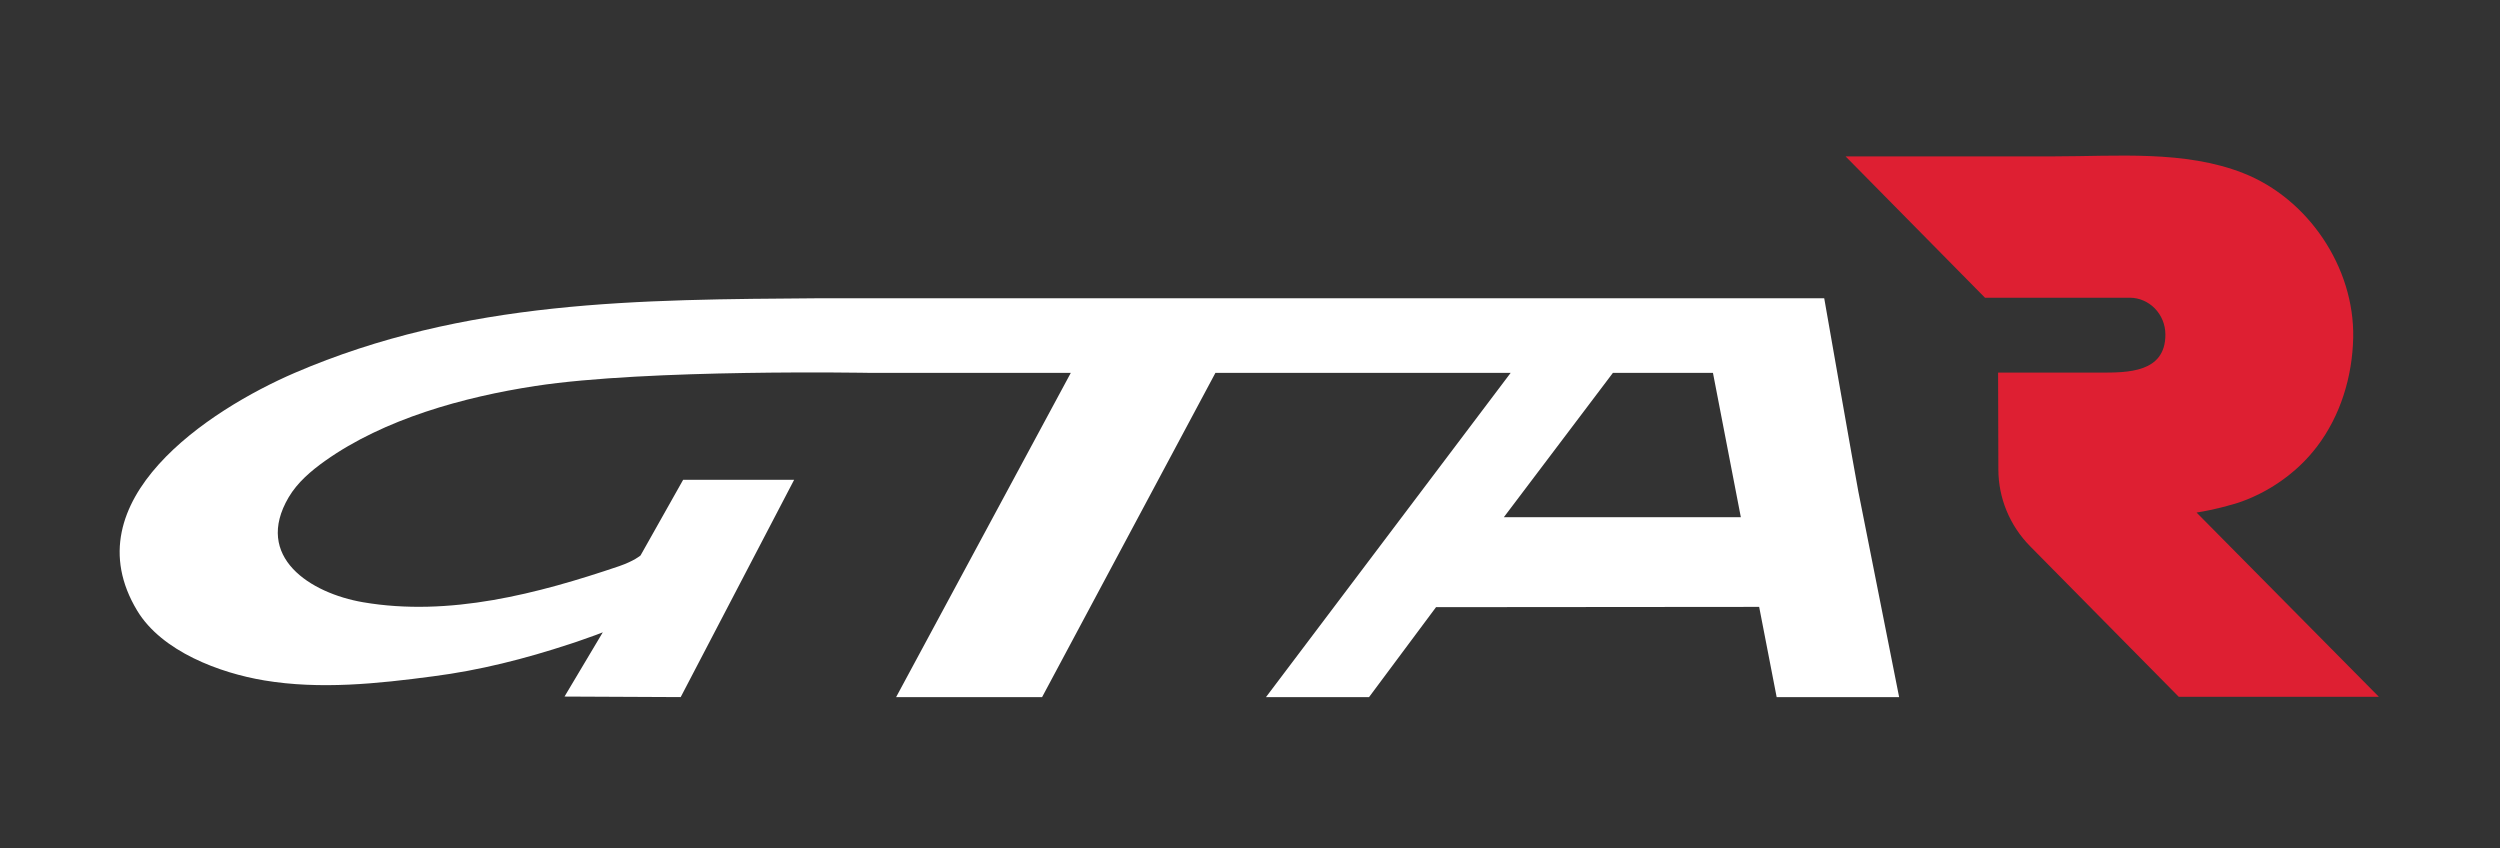
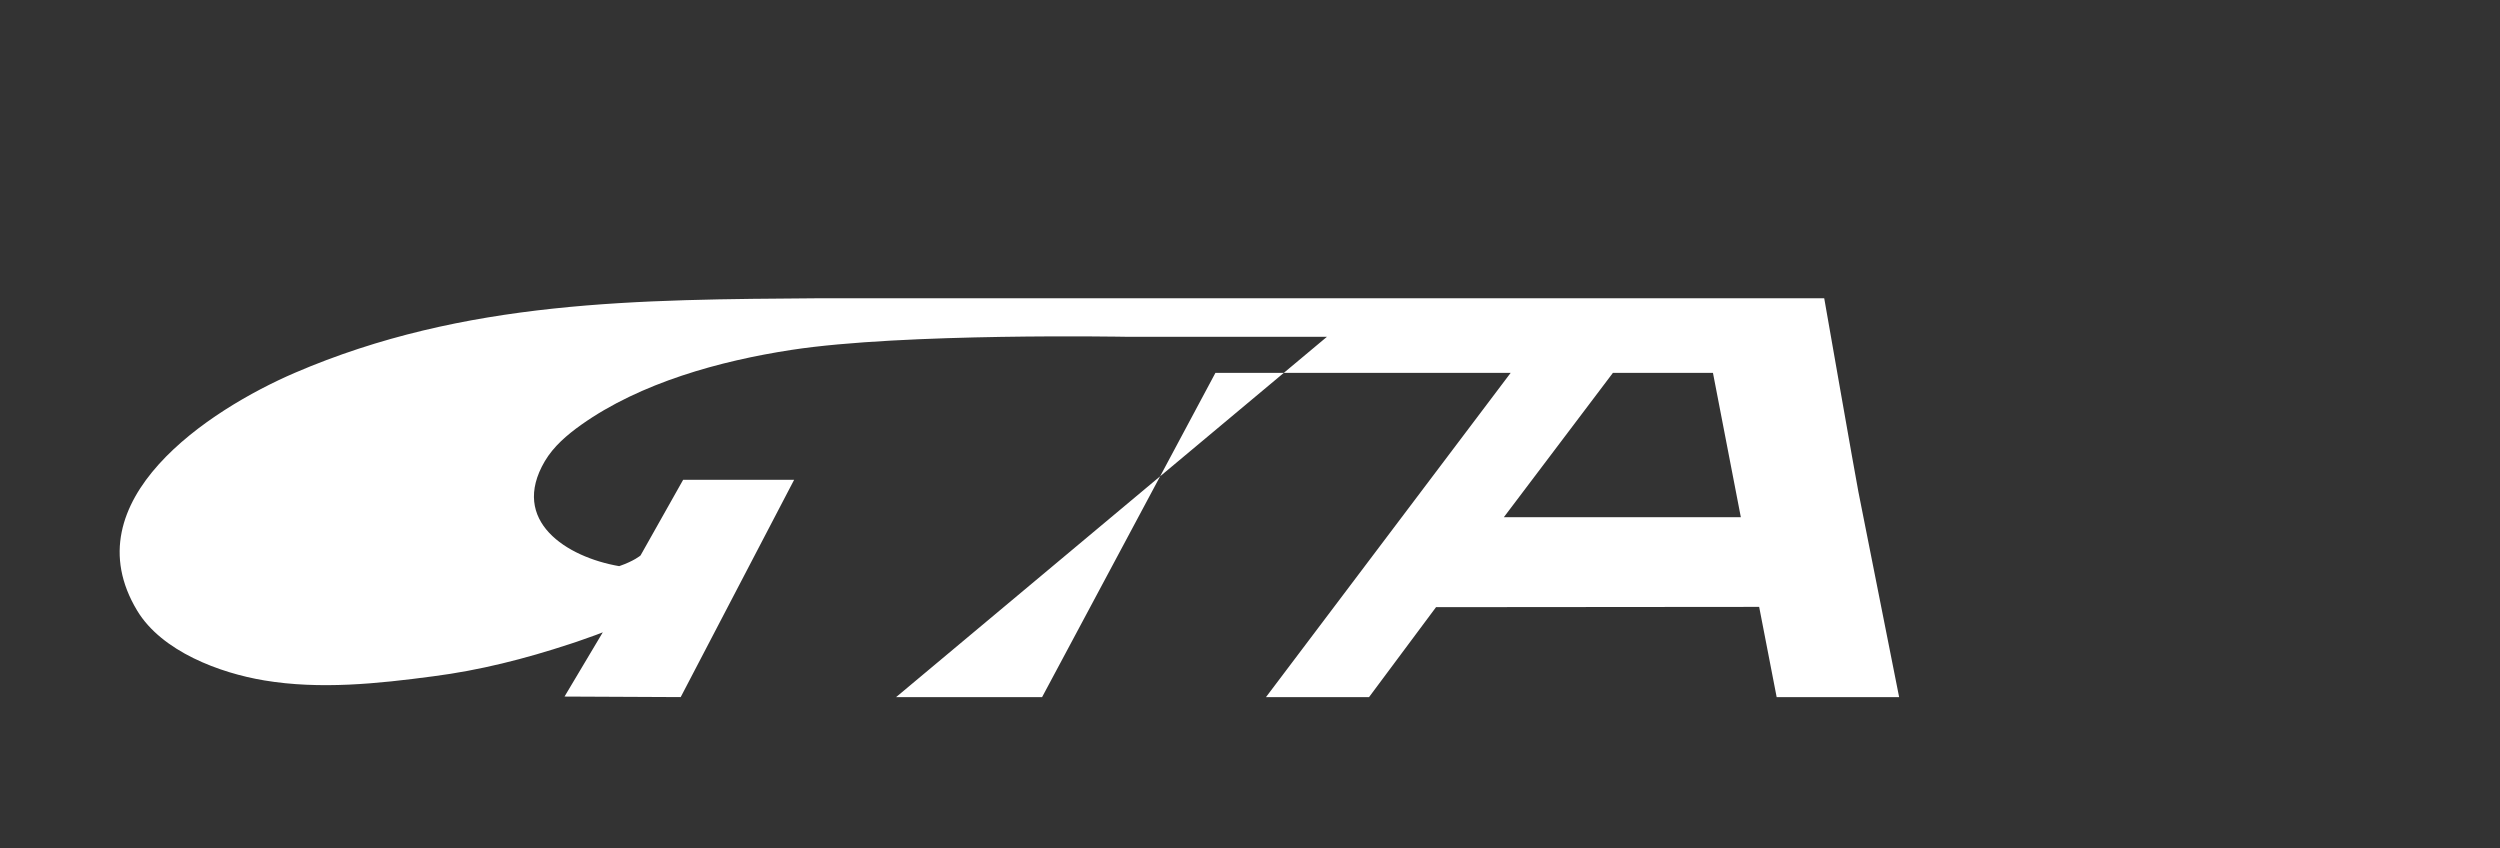
<svg xmlns="http://www.w3.org/2000/svg" version="1.1" id="Layer_1" x="0px" y="0px" viewBox="0 0 914.5 310.3" style="enable-background:new 0 0 914.5 310.3;" xml:space="preserve">
  <rect x="0" y="0" width="914.5" height="310.3" fill="#333333" stroke="none" />
  <style type="text/css">
	.st0{fill:#FFFFFF;}
	.st1{fill:#DE1F32;}
</style>
  <g>
-     <path class="st0" d="M679.8,179.9c-0.9-4.5-12.5-70.8-12.5-70.8s-191.3,0-235.6,0c-43.9,0-131.7,0-131.7,0   c-66.5,0.5-129.9,0.5-192.2,27.3c-31.3,13.5-82,46.6-57.6,87c9,14.9,30.2,22.8,46.5,25.5c20.4,3.4,41.4,1.2,61.7-1.5   c17.1-2.2,33.6-6.4,50-11.8c3.2-1,6.3-2.2,9.5-3.3l2.6-1l-14,23.5L249,255l41.5-79.5l-40.6,0l-15.6,27.7c0,0-2.3,2-7.8,3.9   c-29.8,10.1-62.2,18.6-93.7,13.2c-19.2-3.3-40.1-16.5-27.2-38.4c3.2-5.4,8.1-9.6,13.3-13.3c21.7-15.4,50.8-23.4,76.9-27.4   c41.1-6.3,122.5-4.8,122.5-4.8l73.4,0L327.8,255h53.4l63.4-118.6h108L463.1,255l35.7,0l2,0l24.5-32.9l118.2-0.1l6.4,33h44.8   L679.8,179.9z M550.1,189.2l39.9-52.8h36.6l10.2,52.8H550.1z" />
+     <path class="st0" d="M679.8,179.9c-0.9-4.5-12.5-70.8-12.5-70.8s-191.3,0-235.6,0c-43.9,0-131.7,0-131.7,0   c-66.5,0.5-129.9,0.5-192.2,27.3c-31.3,13.5-82,46.6-57.6,87c9,14.9,30.2,22.8,46.5,25.5c20.4,3.4,41.4,1.2,61.7-1.5   c17.1-2.2,33.6-6.4,50-11.8c3.2-1,6.3-2.2,9.5-3.3l2.6-1l-14,23.5L249,255l41.5-79.5l-40.6,0l-15.6,27.7c0,0-2.3,2-7.8,3.9   c-19.2-3.3-40.1-16.5-27.2-38.4c3.2-5.4,8.1-9.6,13.3-13.3c21.7-15.4,50.8-23.4,76.9-27.4   c41.1-6.3,122.5-4.8,122.5-4.8l73.4,0L327.8,255h53.4l63.4-118.6h108L463.1,255l35.7,0l2,0l24.5-32.9l118.2-0.1l6.4,33h44.8   L679.8,179.9z M550.1,189.2l39.9-52.8h36.6l10.2,52.8H550.1z" />
    <g>
-       <path class="st1" d="M804.2,188.2l-0.7-0.7c7.3-1.2,12.1-2.7,12.1-2.7s18.7-4,32-21.5c8.5-11.2,12.9-25.4,13.2-39.8    c0.5-25.7-16.5-50.9-40.3-60.2c-21.4-8.4-46.3-6.1-68.9-6.1l-76.5,0l51,51.7l52.9,0c7.2,0,13.1,6,13.1,13.5    c0,14-13.9,13.9-23.9,13.9l-37.3,0l0.1,35.4c0,10.5,4.2,20.6,11.6,28.1l54.4,55.1l73.2,0L804.2,188.2z" />
-     </g>
+       </g>
  </g>
</svg>